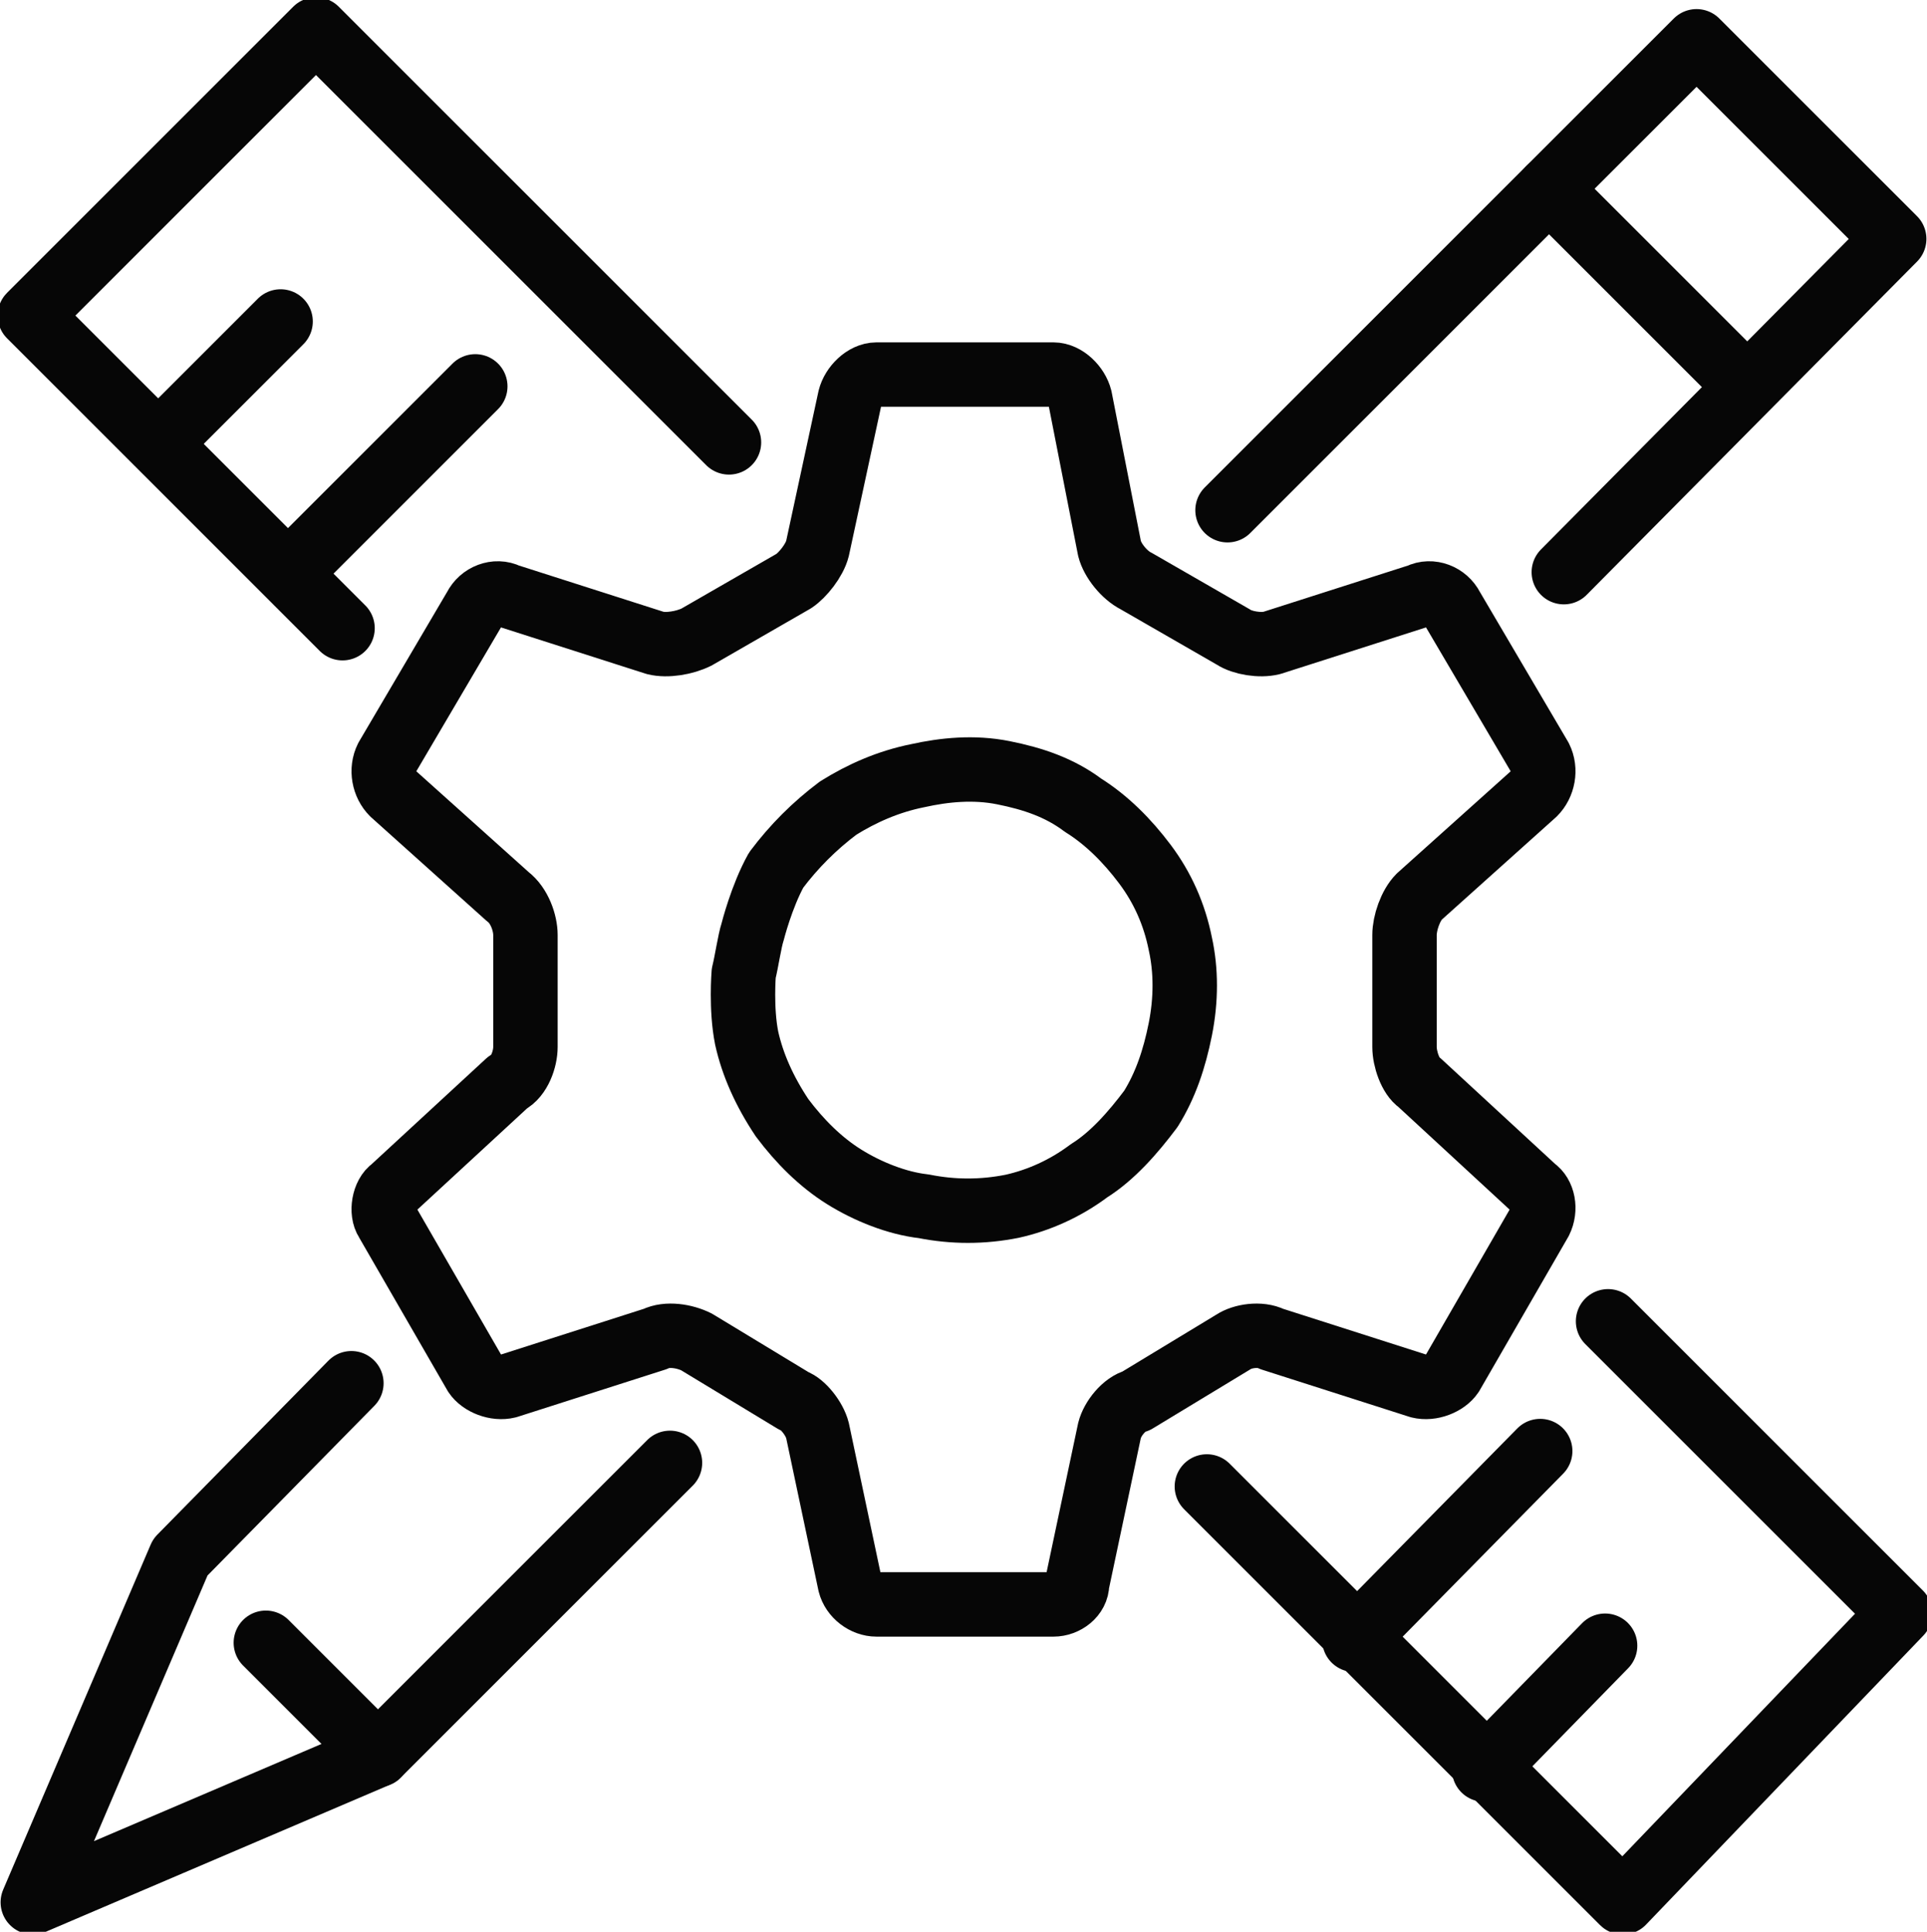
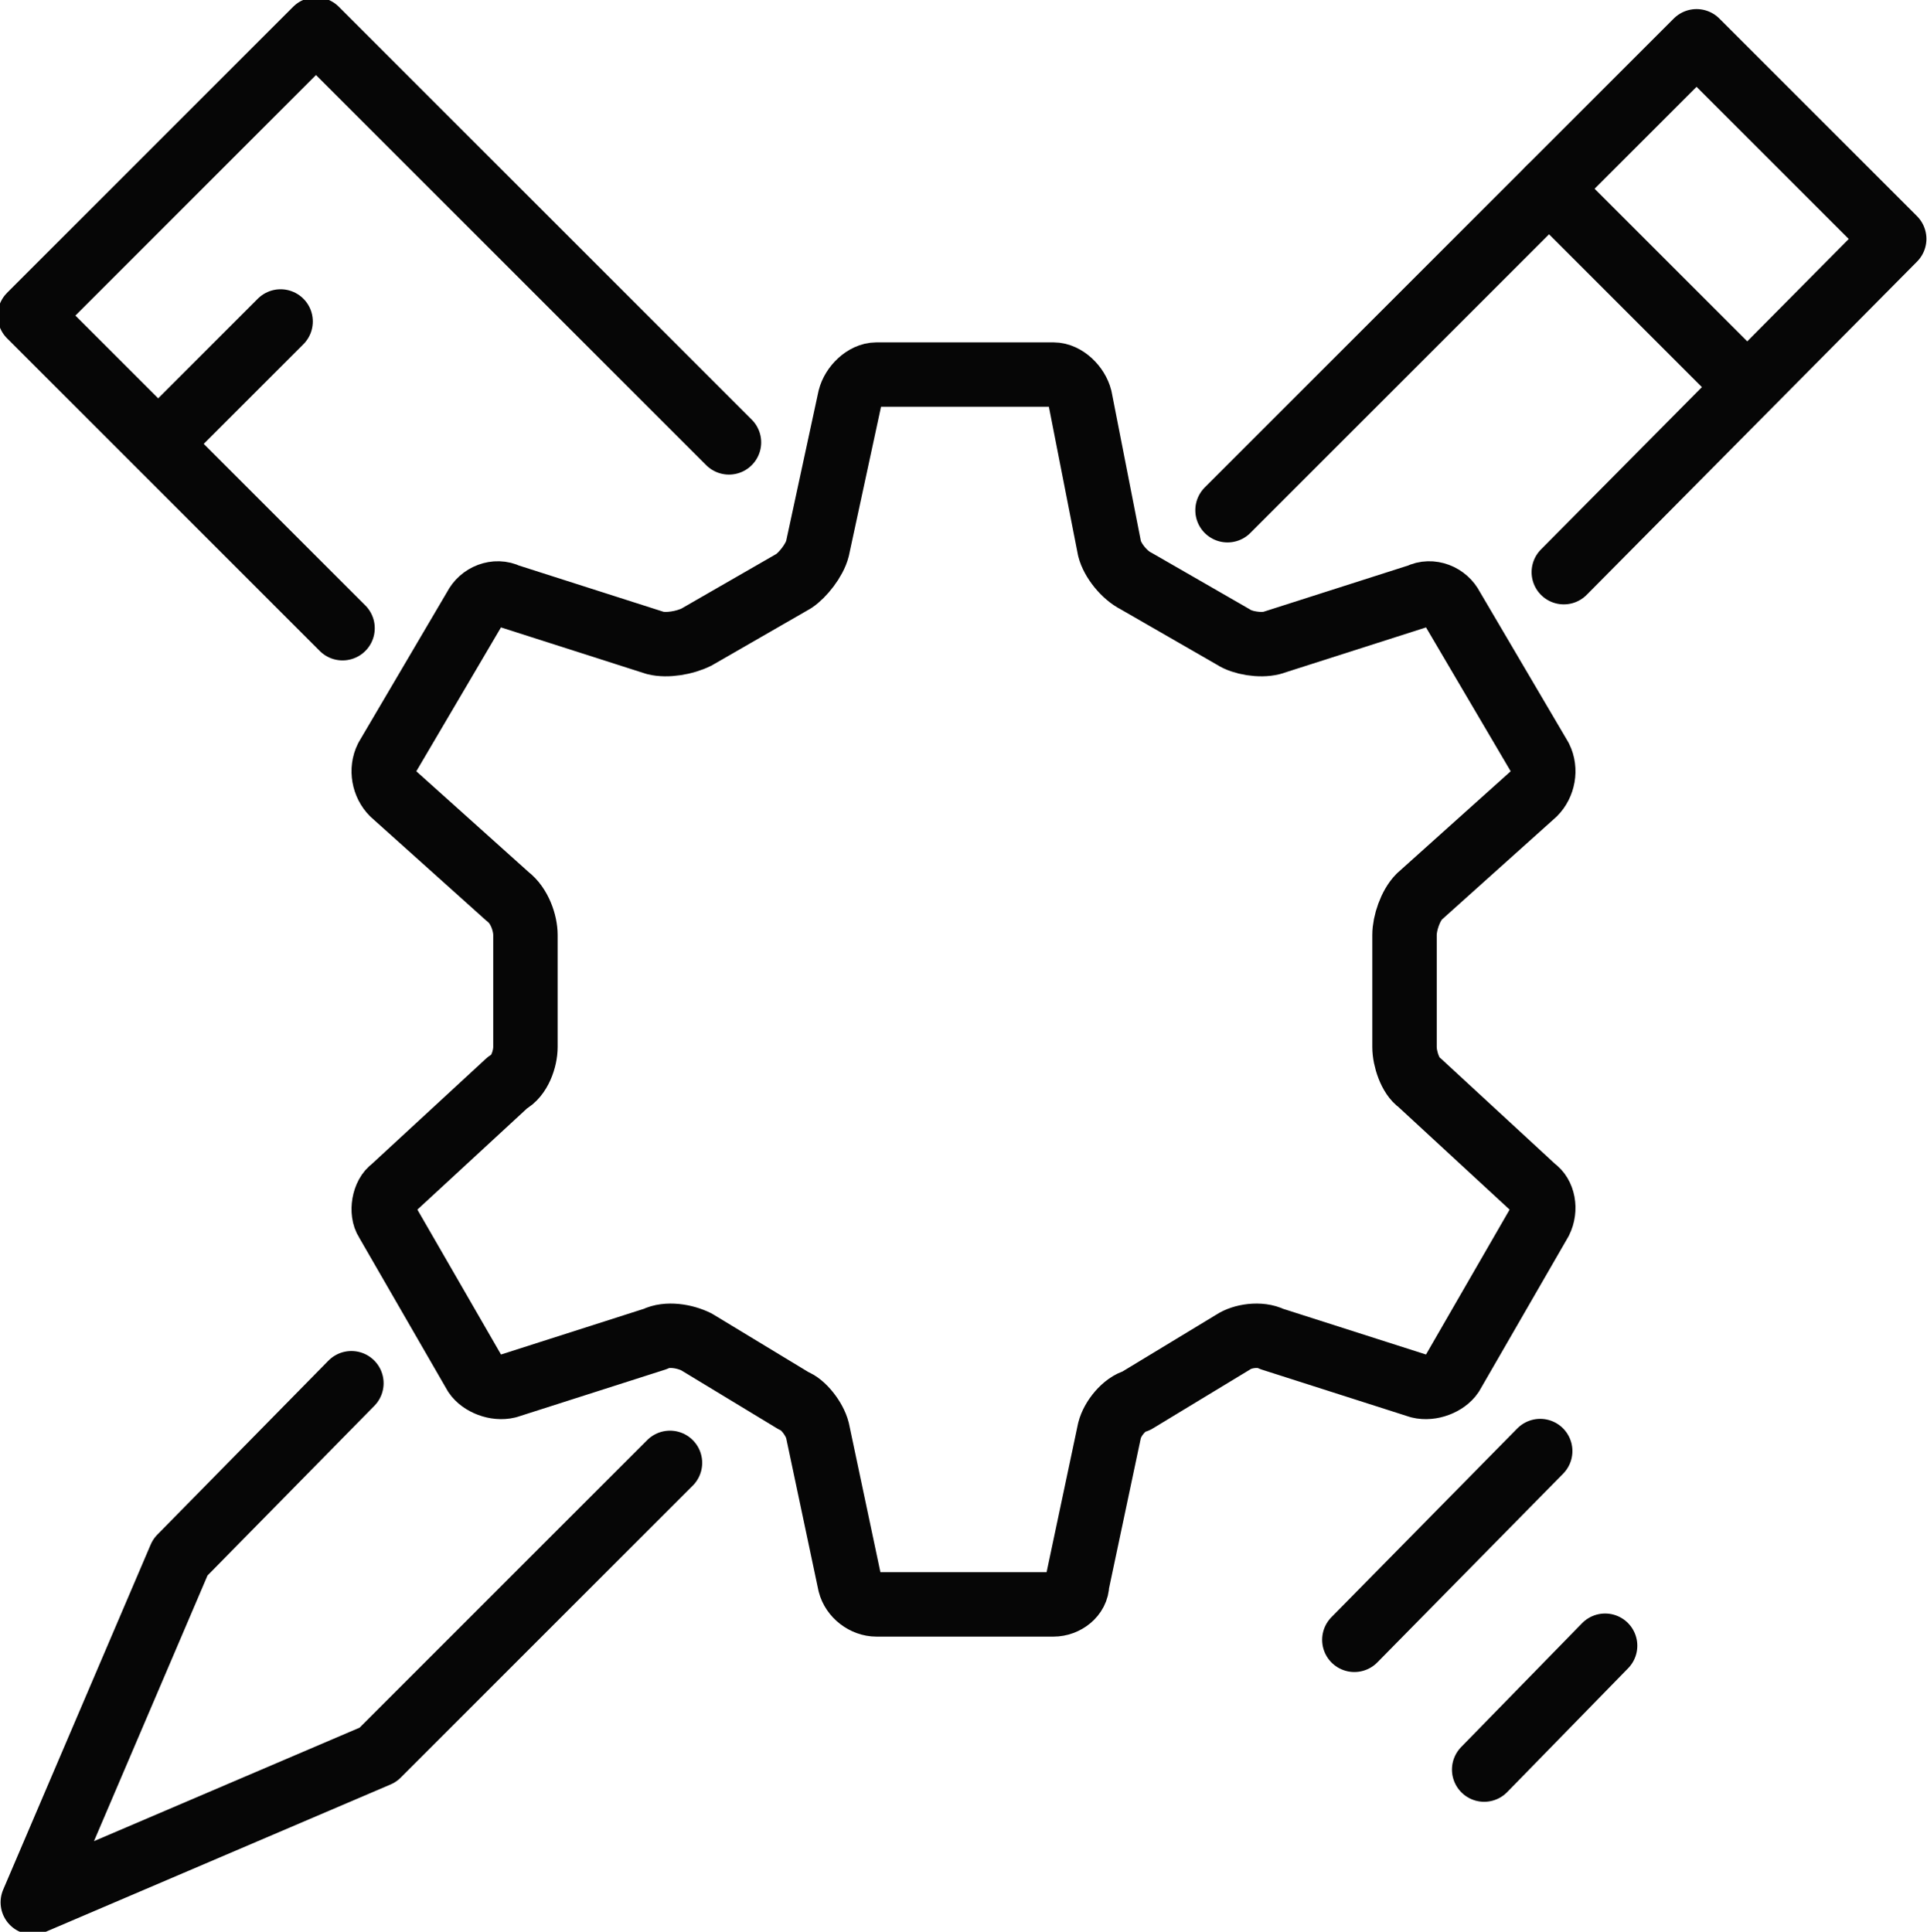
<svg xmlns="http://www.w3.org/2000/svg" xml:space="preserve" width="30.78mm" height="30.863mm" version="1.1" style="shape-rendering:geometricPrecision; text-rendering:geometricPrecision; image-rendering:optimizeQuality; fill-rule:evenodd; clip-rule:evenodd" viewBox="0 0 653 655">
  <defs>
    <style type="text/css">
   
    .str1 {stroke:#060606;stroke-width:21.838;stroke-linecap:round;stroke-linejoin:round}
    .str0 {stroke:#060606;stroke-width:21.838;stroke-linecap:round;stroke-linejoin:round}
    .str3 {stroke:#060606;stroke-width:21.838;stroke-linecap:round;stroke-linejoin:round}
    .str2 {stroke:#060606;stroke-width:21.838;stroke-linecap:round;stroke-linejoin:round}
    .fil1 {fill:none}
    .fil0 {fill:none;fill-rule:nonzero}
   
  </style>
  </defs>
  <g id="Camada_x0020_1">
    <g id="_289697888">
      <line class="fil0 str0" x1="522" y1="492" x2="459" y2="556" />
-       <line class="fil0 str0" x1="161" y1="131" x2="98" y2="194" />
      <line class="fil0 str0" x1="544" y1="558" x2="503" y2="600" />
      <line class="fil0 str0" x1="95" y1="109" x2="54" y2="150" />
      <line class="fil0 str0" x1="525" y1="64" x2="592" y2="131" />
-       <line class="fil0 str0" x1="90" y1="557" x2="128" y2="595" />
      <path class="fil0 str0" d="M172 202c-4,-2 -9,0 -11,4l-30 51c-2,4 -1,9 2,12l39 35c4,3 6,9 6,13l0 38c0,4 -2,10 -6,12l-39 36c-3,2 -4,8 -2,11l30 52c2,3 7,5 11,4l50 -16c4,-2 10,-1 14,1l33 20c3,1 7,6 8,10l11 52c1,4 5,7 9,7l60 0c4,0 8,-3 8,-7l11 -52c1,-4 5,-9 9,-10l33 -20c3,-2 9,-3 13,-1l50 16c4,1 9,-1 11,-4l30 -52c2,-4 1,-9 -2,-11l-39 -36c-3,-2 -5,-8 -5,-12l0 -38c0,-4 2,-10 5,-13l39 -35c3,-3 4,-8 2,-12l-30 -51c-2,-4 -7,-6 -11,-4l-50 16c-4,1 -10,0 -13,-2l-33 -19c-4,-2 -8,-7 -9,-11l-10 -51c-1,-4 -5,-8 -9,-8l-60 0c-4,0 -8,4 -9,8l-11 51c-1,4 -5,9 -8,11l-33 19c-4,2 -10,3 -14,2l-50 -16z" />
-       <path class="fil0 str0" d="M284 274c8,-5 17,-9 27,-11 9,-2 19,-3 29,-1 10,2 19,5 27,11 8,5 15,12 21,20 6,8 10,17 12,27 2,9 2,19 0,29 -2,10 -5,19 -10,27 -6,8 -13,16 -21,21 -8,6 -17,10 -26,12 -10,2 -20,2 -30,0 -9,-1 -19,-5 -27,-10 -8,-5 -15,-12 -21,-20 -6,-9 -10,-18 -12,-27 -2,-10 -1,-22 -1,-22 1,-4 2,-11 3,-14 0,0 3,-12 8,-21 6,-8 13,-15 21,-21z" />
      <polyline class="fil1 str1" points="116,213 10,107 107,10 247,150 " />
-       <polyline class="fil1 str2" points="545,448 644,547 550,645 409,504 " />
      <polyline class="fil1 str1" points="119,469 61,528 11,645 128,595 227,496 " />
      <polyline class="fil1 str3" points="530,194 642,81 575,14 416,173 " />
    </g>
  </g>
</svg>